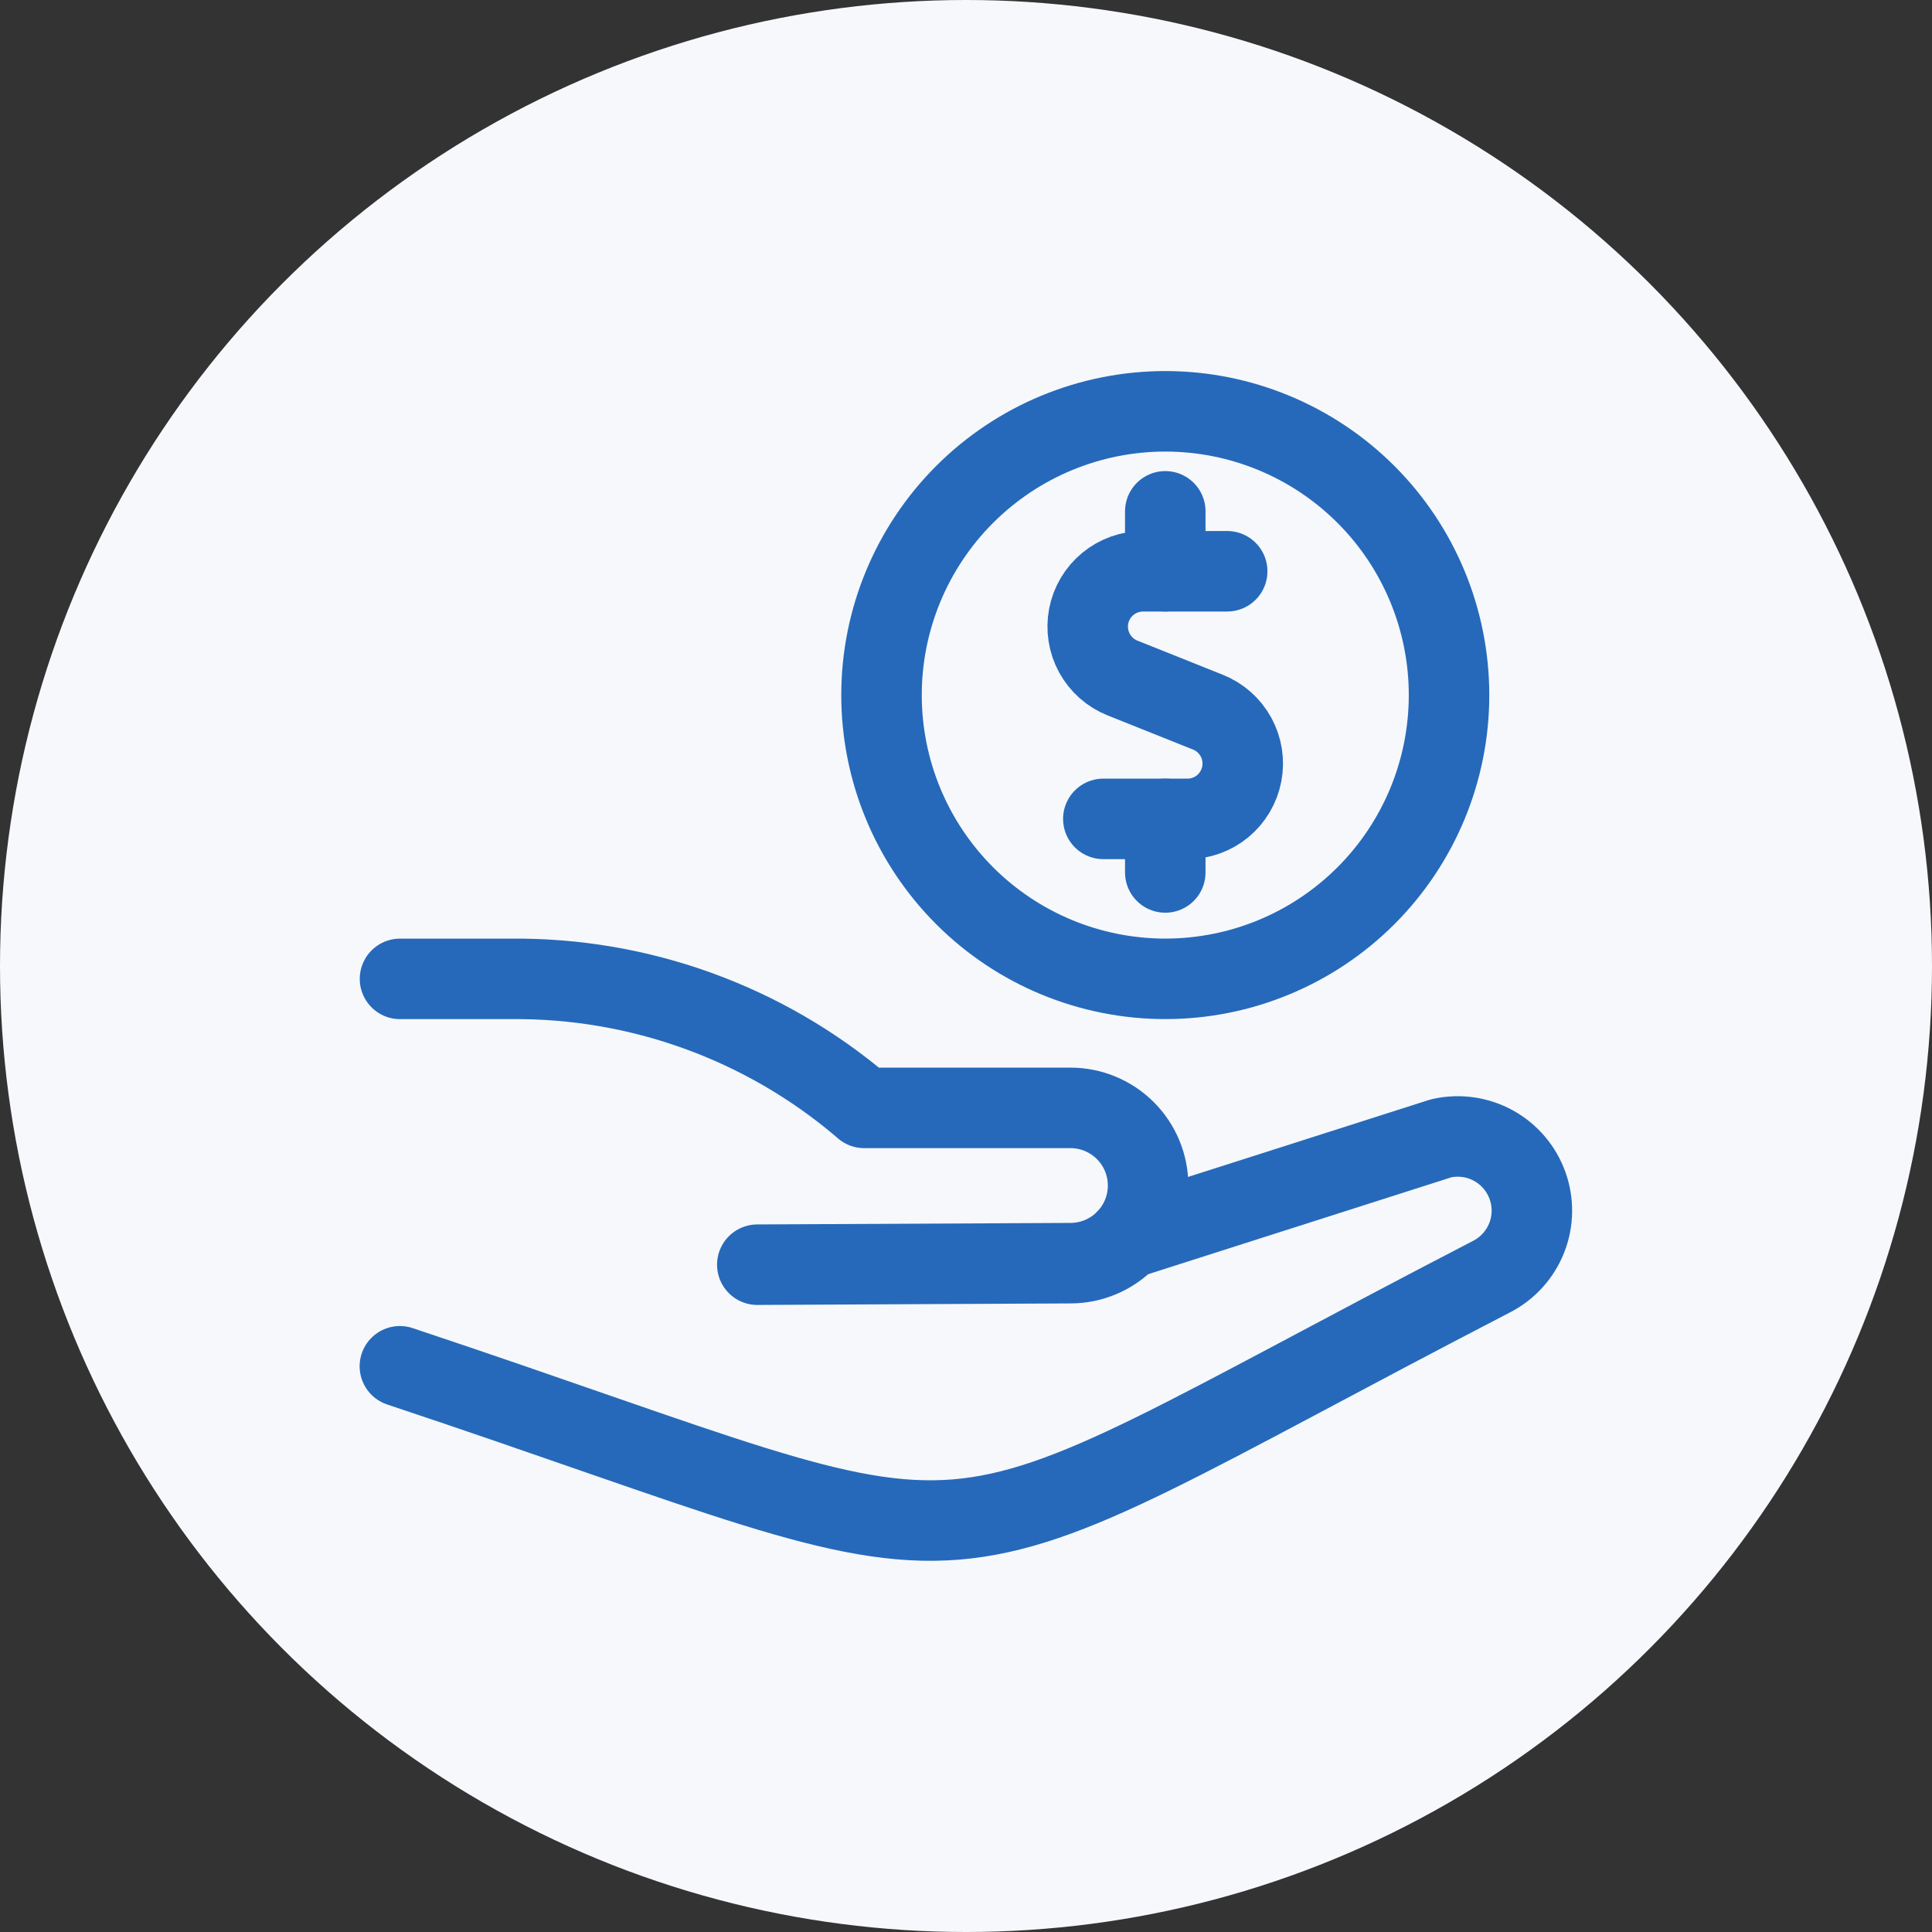
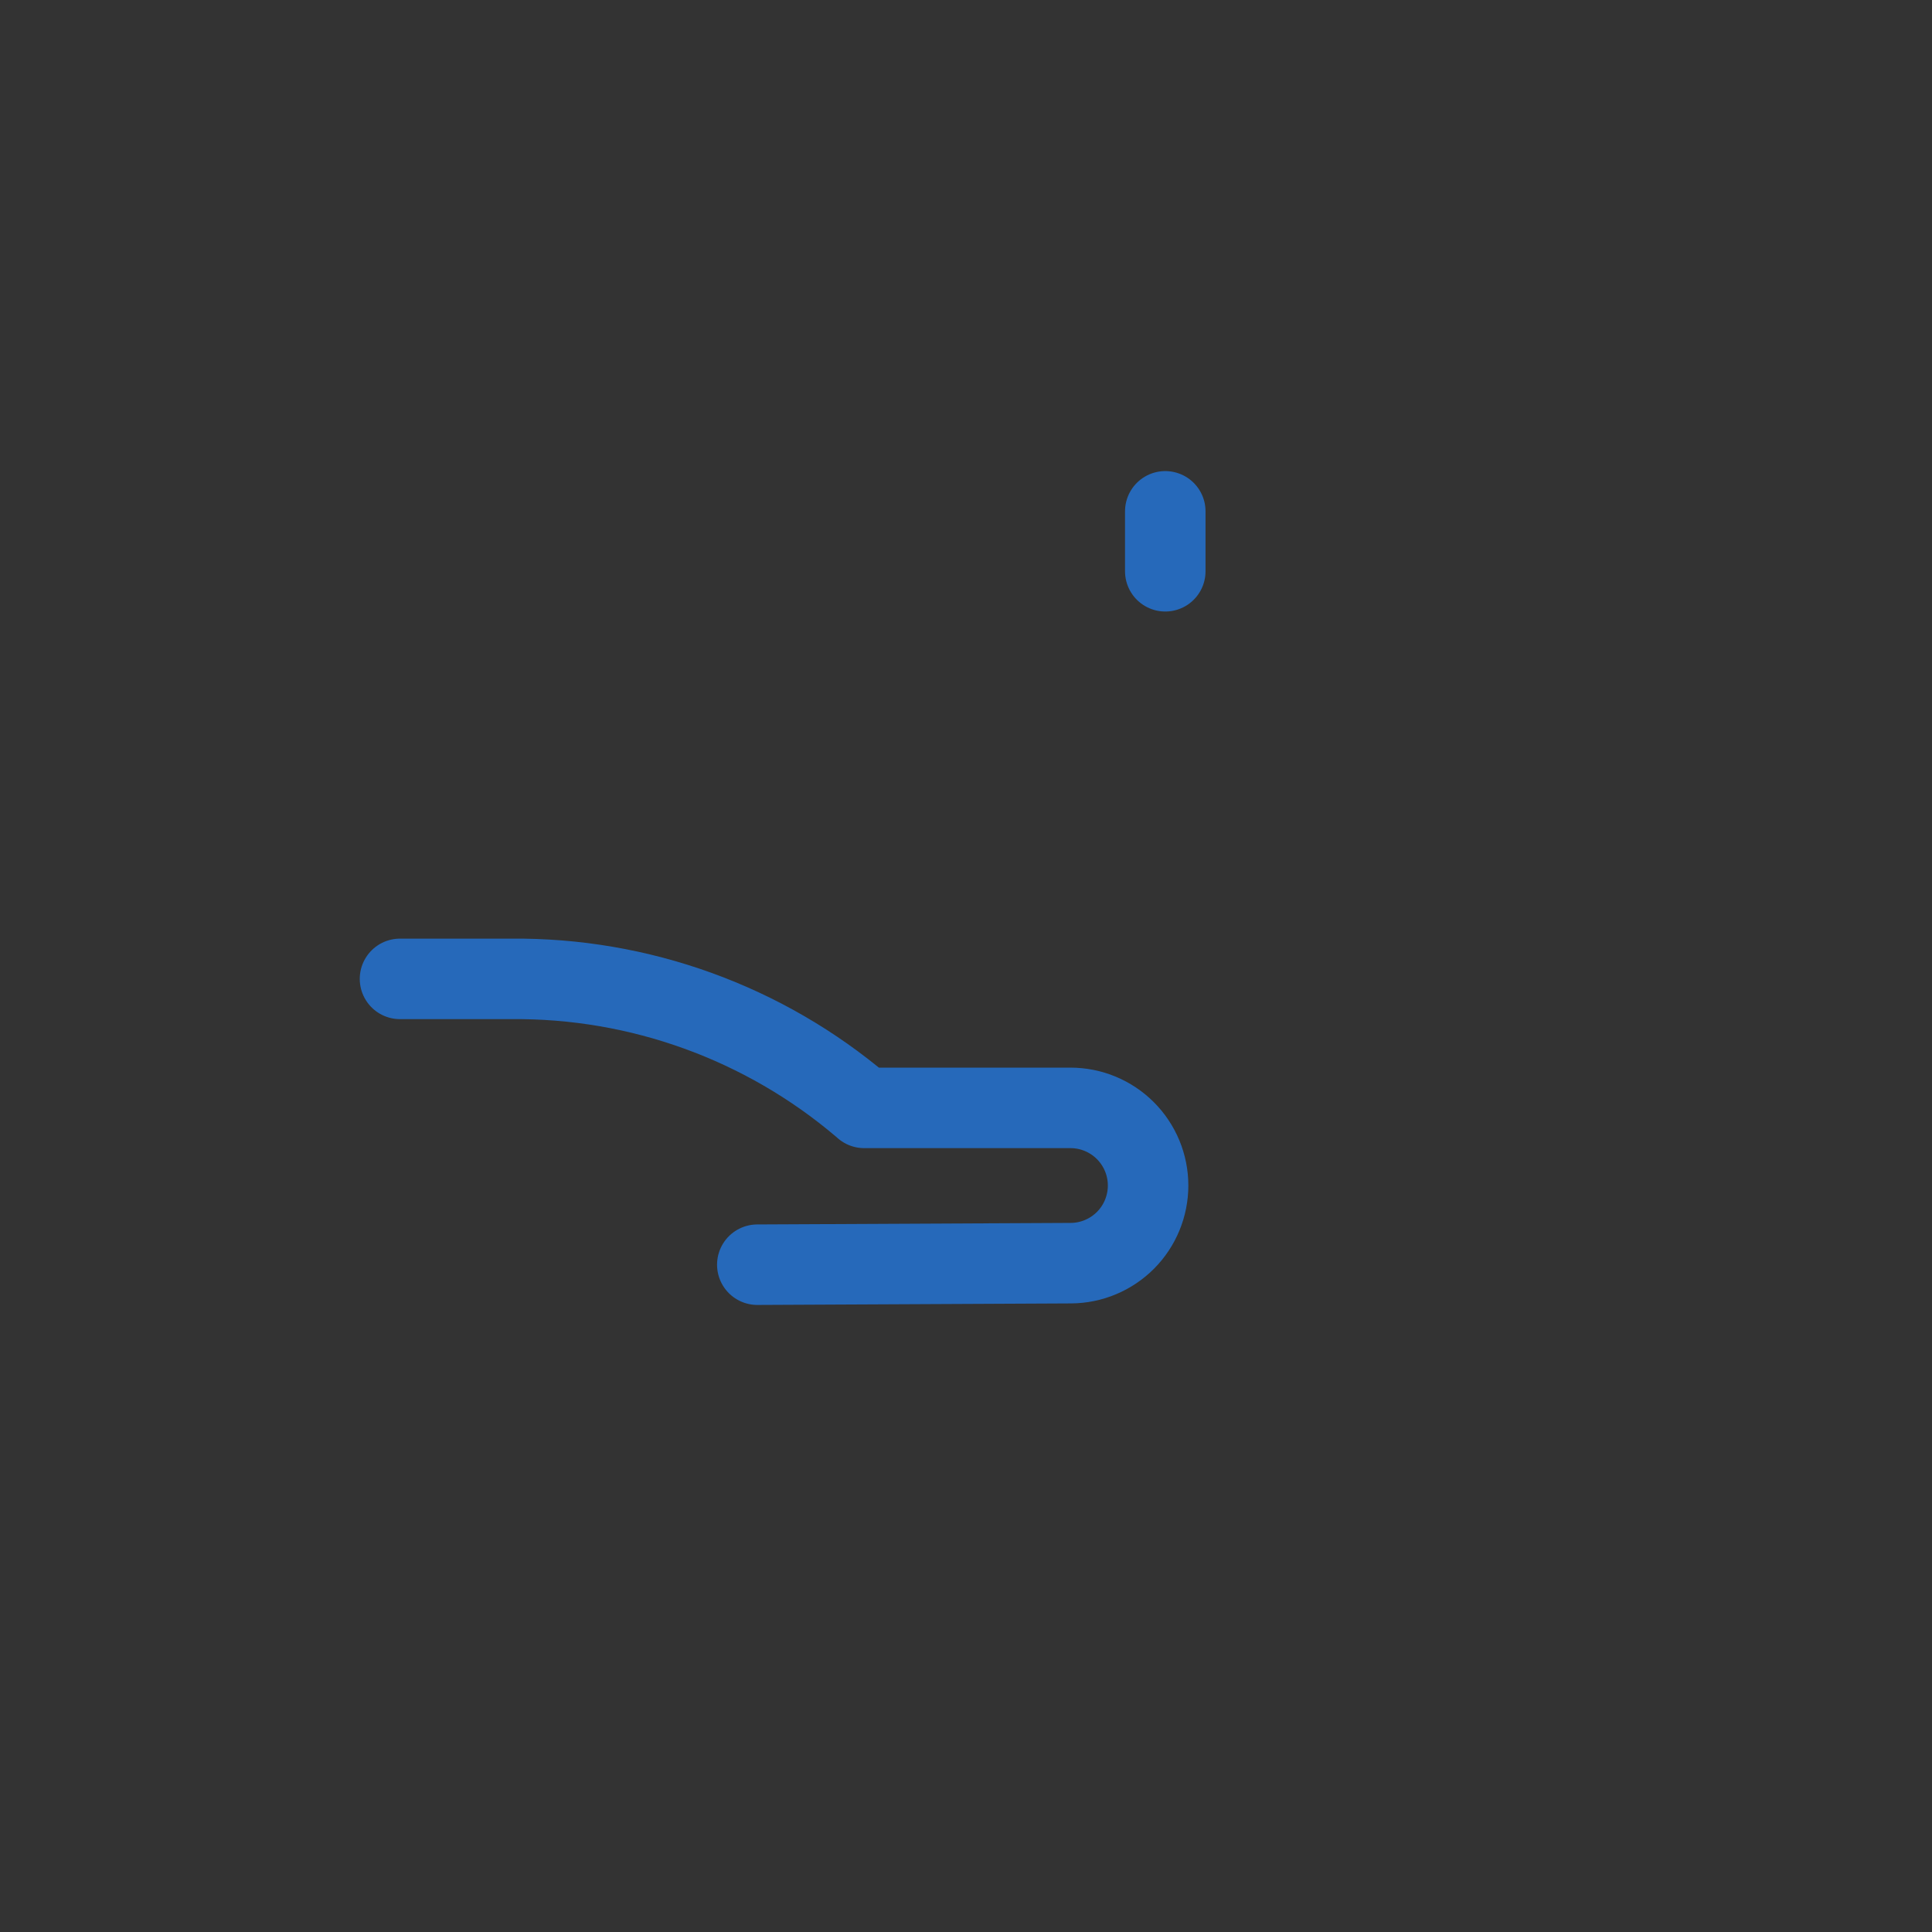
<svg xmlns="http://www.w3.org/2000/svg" width="48" height="48" viewBox="0 0 48 48" fill="none">
  <rect x="0" y="0" width="48" height="48" fill="#333333" stroke="none" />
-   <circle cx="24" cy="24" r="24" fill="#F6F8FB" />
-   <path d="M30.489 14.193H28.404C28.084 14.192 27.773 14.303 27.525 14.506C27.277 14.71 27.109 14.993 27.048 15.308C26.988 15.623 27.039 15.949 27.193 16.23C27.348 16.511 27.595 16.729 27.893 16.847L30.009 17.693C30.307 17.811 30.553 18.03 30.707 18.31C30.861 18.591 30.912 18.916 30.851 19.23C30.791 19.544 30.623 19.827 30.377 20.031C30.13 20.234 29.82 20.346 29.5 20.345H27.412" stroke="#2669BA" stroke-width="2" stroke-linecap="round" stroke-linejoin="round" />
  <path d="M28.951 14.193V12.704" stroke="#2669BA" stroke-width="2" stroke-linecap="round" stroke-linejoin="round" />
-   <path d="M28.951 21.676V20.345" stroke="#2669BA" stroke-width="2" stroke-linecap="round" stroke-linejoin="round" />
-   <path d="M21.901 17.269C21.901 19.139 22.644 20.932 23.966 22.254C25.288 23.577 27.082 24.319 28.951 24.319C30.821 24.319 32.614 23.577 33.937 22.254C35.259 20.932 36.001 19.139 36.001 17.269C36.001 15.4 35.259 13.606 33.937 12.284C32.614 10.962 30.821 10.219 28.951 10.219C27.082 10.219 25.288 10.962 23.966 12.284C22.644 13.606 21.901 15.4 21.901 17.269Z" stroke="#2669BA" stroke-width="2" stroke-linecap="round" stroke-linejoin="round" />
-   <path d="M28 30.775L35.771 28.292L35.824 28.277C36.261 28.182 36.718 28.249 37.109 28.465C37.5 28.682 37.799 29.034 37.95 29.454C38.102 29.875 38.095 30.337 37.931 30.753C37.767 31.169 37.458 31.511 37.06 31.716C21.889 39.571 25.759 39.216 9.935 33.945" stroke="#2669BA" stroke-width="2" stroke-linecap="round" stroke-linejoin="round" />
  <path d="M9.938 24.32H12.688C15.884 24.288 18.985 25.41 21.42 27.48L21.471 27.525H26.596C27.108 27.525 27.598 27.729 27.959 28.09C28.321 28.452 28.524 28.942 28.524 29.453C28.524 29.963 28.323 30.452 27.964 30.814C27.604 31.175 27.117 31.38 26.607 31.383L18.815 31.421" stroke="#2669BA" stroke-width="2" stroke-linecap="round" stroke-linejoin="round" />
</svg>